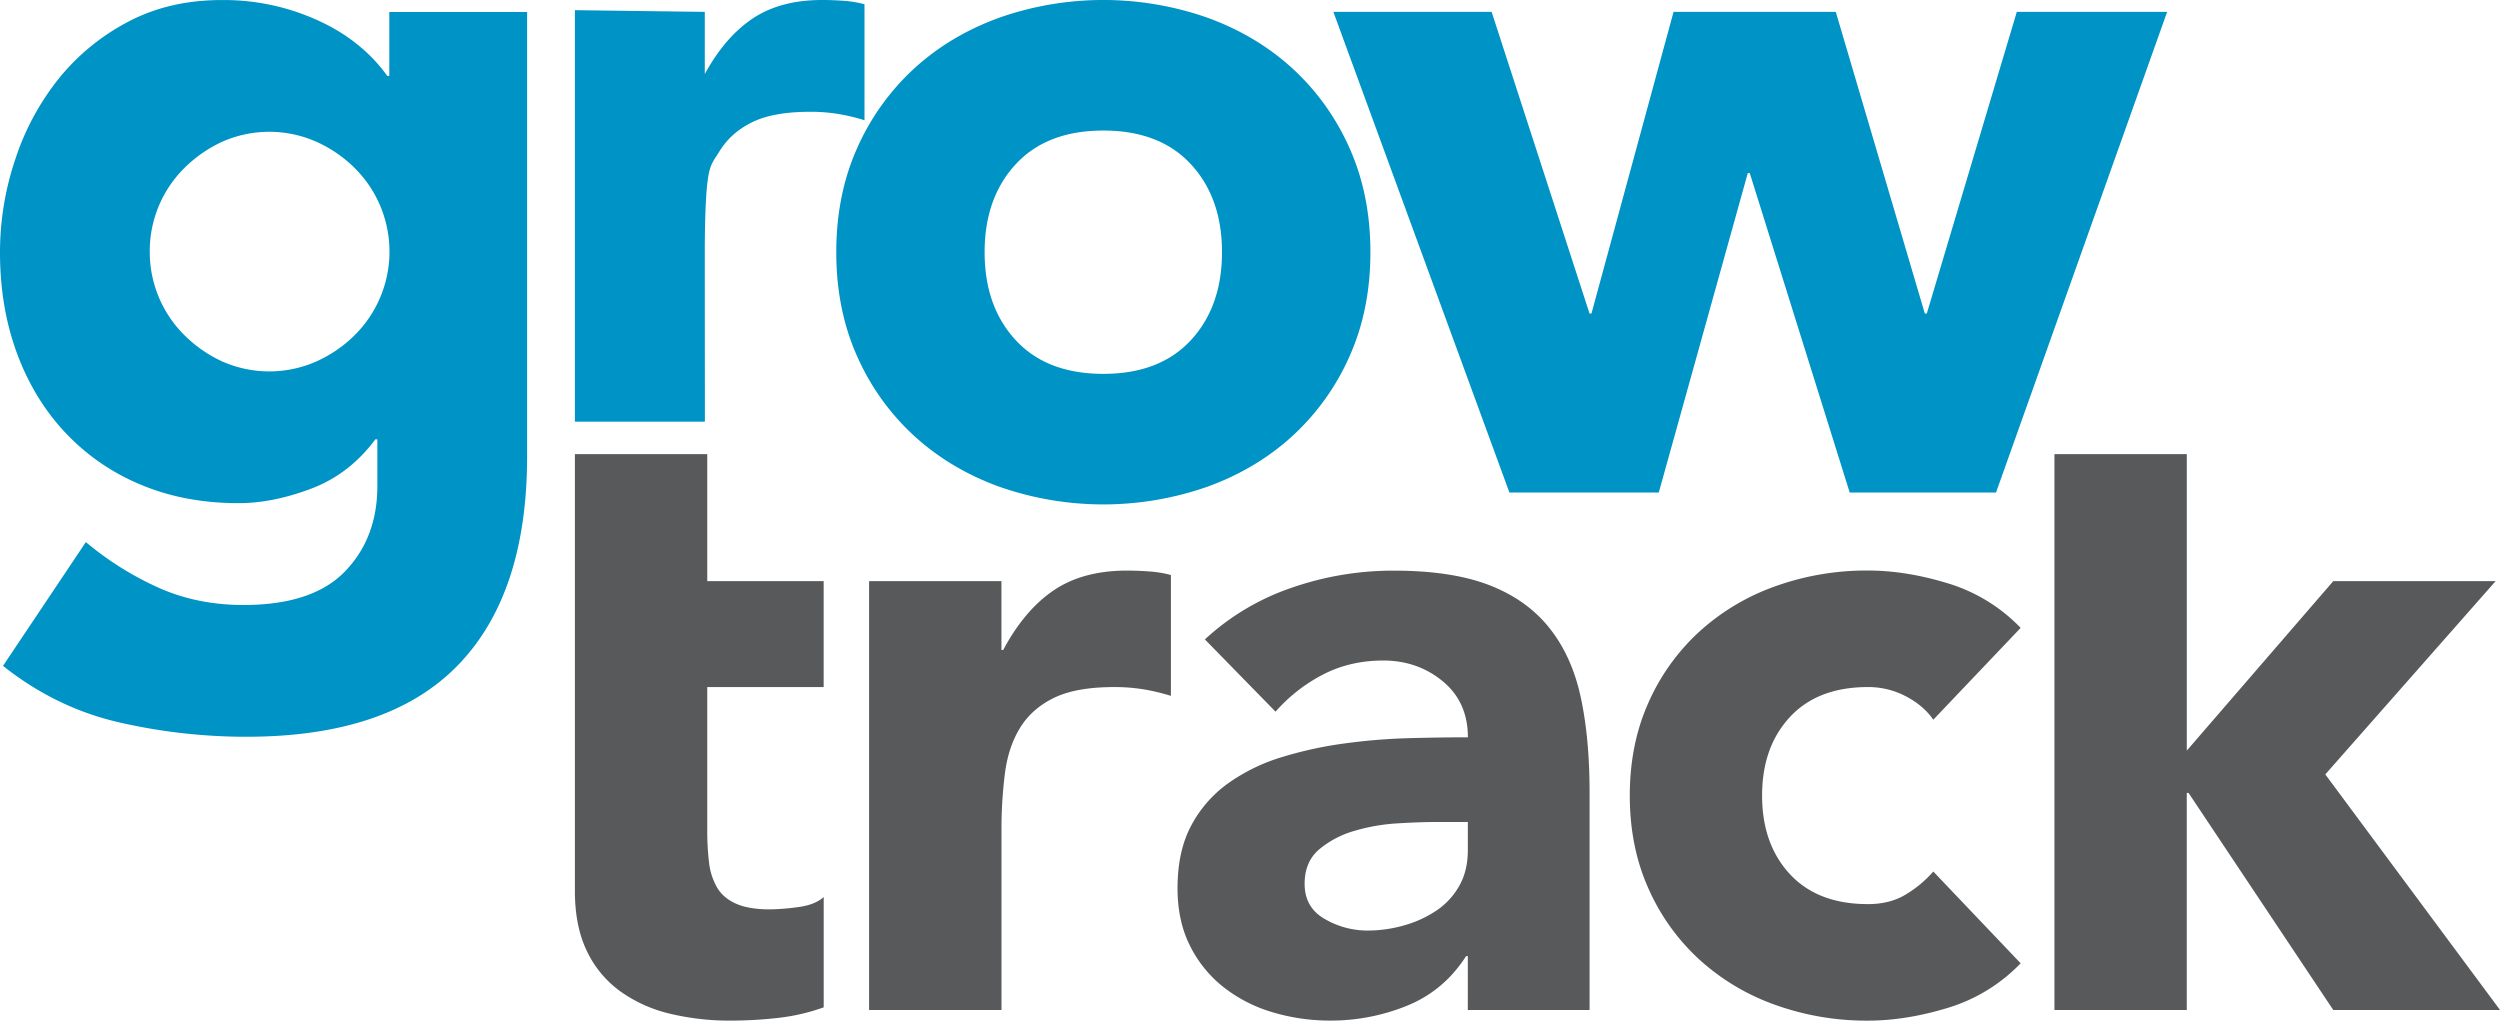
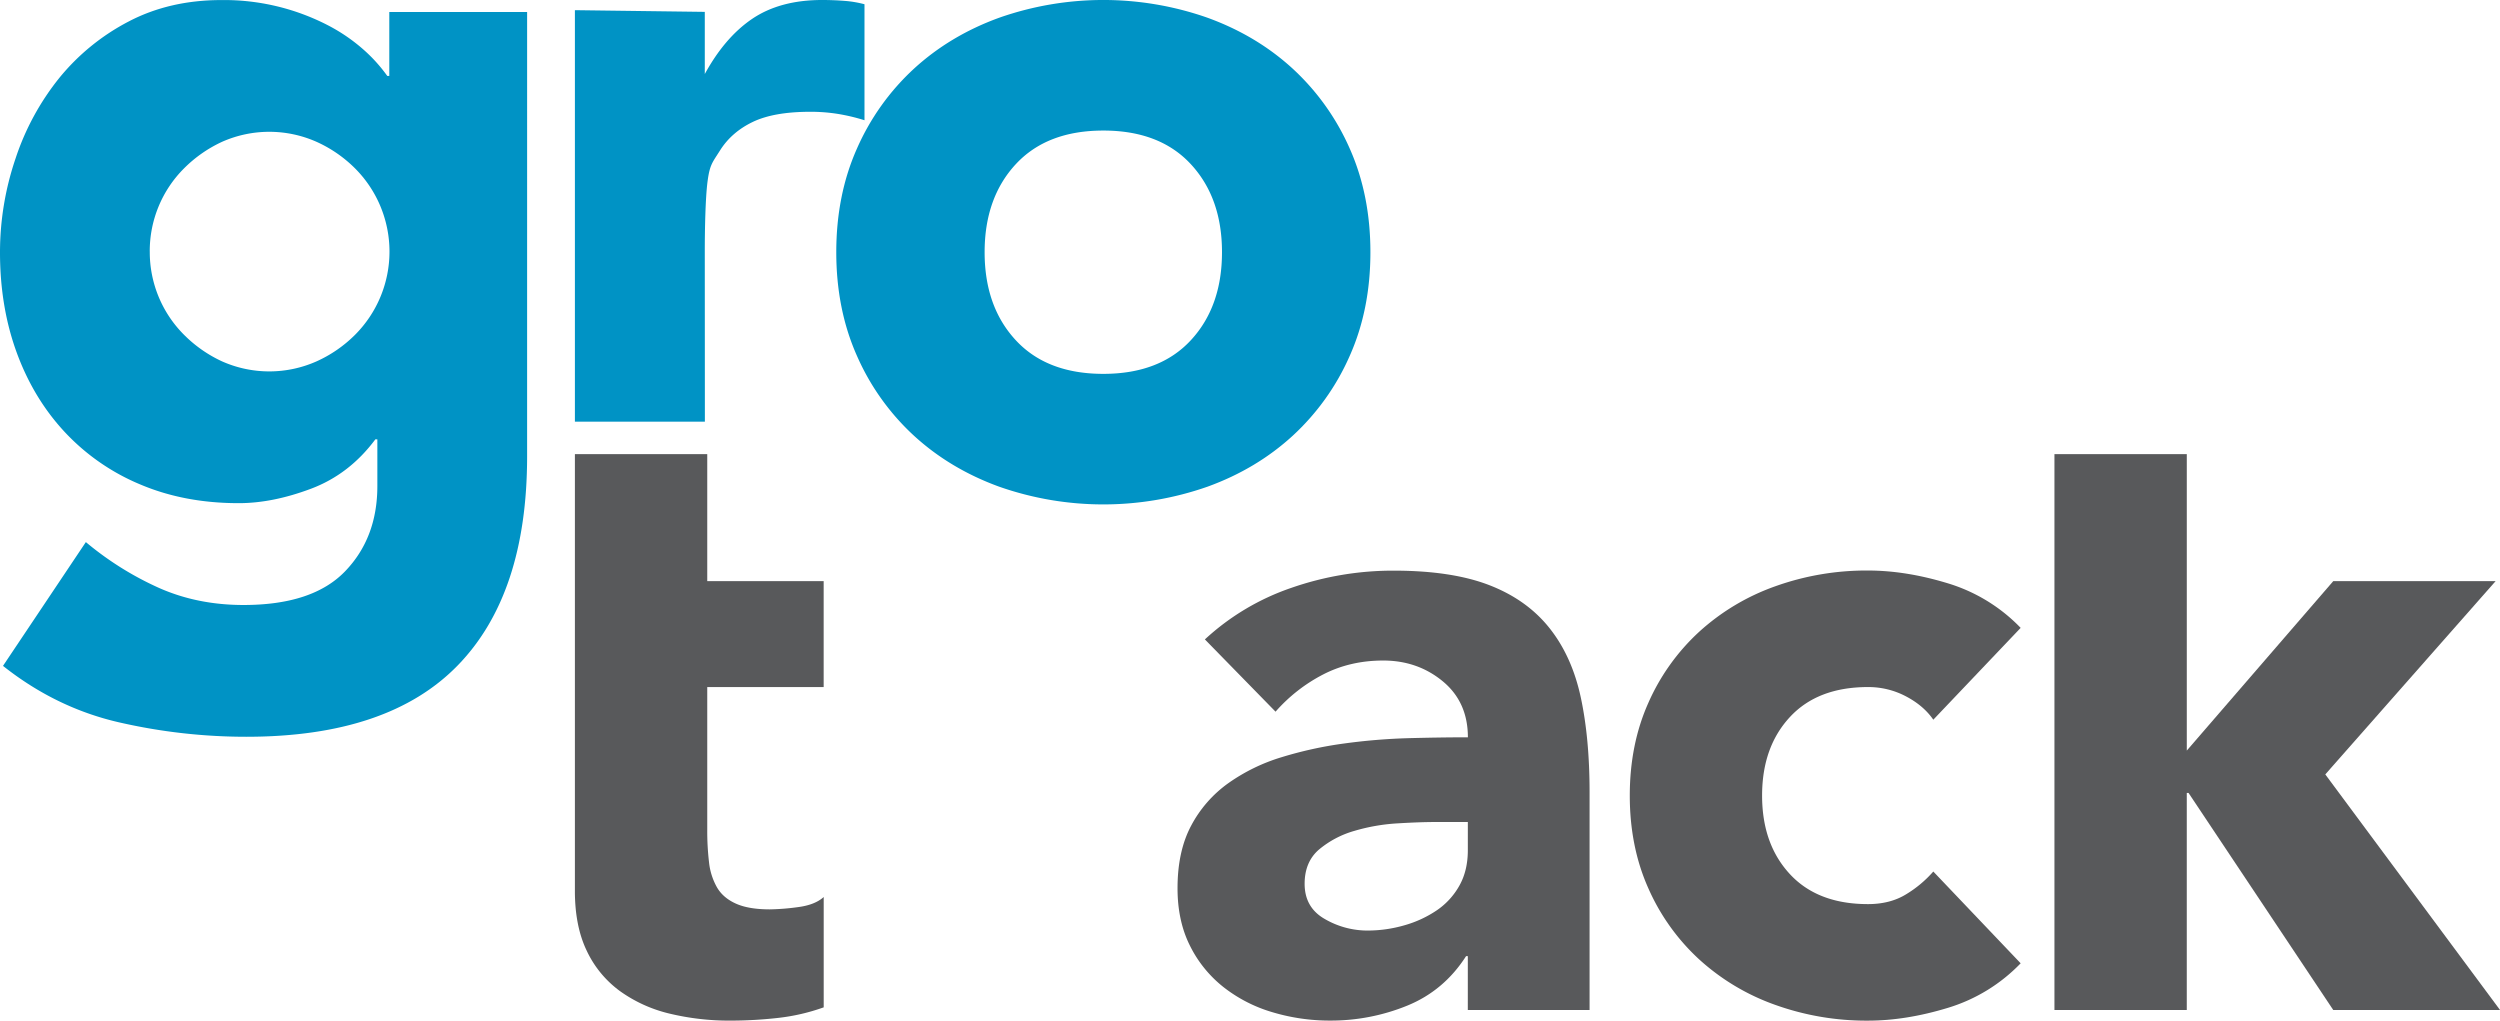
<svg xmlns="http://www.w3.org/2000/svg" id="Layer_1" data-name="Layer 1" viewBox="0 0 1868.33 762.71">
  <defs>
    <style>.cls-1{fill:#0093c5;}.cls-2{fill:#58595b;}</style>
  </defs>
  <path class="cls-1" d="M419.58,499.64q0,103-51.85,156.31t-157.8,53.34a424.51,424.51,0,0,1-95.5-10.82q-47-10.82-86.54-42.15L89.81,563.8a234.48,234.48,0,0,0,54.84,34.33q28.71,12.68,63,12.68,51.48,0,75.73-25T307.66,522V487h-1.49q-19.41,26.13-48.12,36.93T204,534.71q-40.29,0-73.11-13.81a162.56,162.56,0,0,1-56.33-38.79q-23.5-25-36.19-59.31T25.65,347.44a218,218,0,0,1,11.56-70.13A191.82,191.82,0,0,1,70,216.88a164.89,164.89,0,0,1,51.85-42.16q30.58-16,69.39-16a169,169,0,0,1,79.08,18.65,131.05,131.05,0,0,1,26.86,18.28,116.08,116.08,0,0,1,17.9,19.78h1.5V167.64h103Zm-282-152.94A87.37,87.37,0,0,0,163.3,409a98,98,0,0,0,28.35,19.77,86.9,86.9,0,0,0,70.5,0A96.74,96.74,0,0,0,290.88,409a88,88,0,0,0,0-124.59,96.93,96.93,0,0,0-28.73-19.77,87,87,0,0,0-70.5,0A98.18,98.18,0,0,0,163.3,284.4a87.37,87.37,0,0,0-25.74,62.3Z" transform="translate(-25.65 -158.68)" />
  <path class="cls-1" d="M455.29,166.28l97.07,1.27v49.36l-.88-1.27q15.19-28.48,36.07-42.72t52.52-14.24q8.22,0,16.46.64a80.93,80.93,0,0,1,15.18,2.53v86.69a143.93,143.93,0,0,0-19.93-4.74,129.7,129.7,0,0,0-20.57-1.58q-27.21,0-43,7.59T563.82,271c-5.69,9.07-7.69,10.47-9.37,23.13s-2.09,37.31-2.09,52.5l.07,127.18H455.29Z" transform="translate(-25.65 -158.68)" />
  <path class="cls-1" d="M650.63,347.16q0-42.86,15.52-77.61a178.84,178.84,0,0,1,42.5-59.5q27-24.75,63.56-38.06a235.09,235.09,0,0,1,156,0q36.58,13.31,63.57,38.06a179,179,0,0,1,42.5,59.5q15.51,34.76,15.52,77.61t-15.52,77.61a178.58,178.58,0,0,1-42.5,59.5q-27,24.78-63.57,38.07a235.25,235.25,0,0,1-156,0Q735.63,509,708.65,484.27a178.44,178.44,0,0,1-42.5-59.5Q650.63,390,650.63,347.16Zm110.86,0q0,40.66,23.29,65.79t65.41,25.13q42.13,0,65.41-25.13t23.29-65.79q0-40.64-23.29-65.78t-65.41-25.13q-42.13,0-65.41,25.13T761.49,347.16Z" transform="translate(-25.65 -158.68)" />
-   <path class="cls-1" d="M1022.12,167.55h118.27L1213.56,393H1215l61.35-225.44h121.23L1464.13,393h1.48l67.25-225.44h112.36L1517.34,526.77H1408L1333.29,288h-1.46L1265.3,526.77H1153.69Z" transform="translate(-25.65 -158.68)" />
  <path class="cls-2" d="M455.29,593V498.06H554.2V593h87v79.13h-87V779A198.72,198.72,0,0,0,555.52,803a48.27,48.27,0,0,0,5.93,18.79q4.6,7.92,14.18,12.2c6.36,2.87,14.84,4.29,25.38,4.29a171,171,0,0,0,20.78-1.65q12.86-1.63,19.44-7.58V911.5A150,150,0,0,1,607,919.41a316.12,316.12,0,0,1-35,2,190.47,190.47,0,0,1-46.16-5.27,105.16,105.16,0,0,1-36.92-16.82,78.68,78.68,0,0,1-24.73-30q-8.91-18.45-8.9-44.84V593Z" transform="translate(-25.65 -158.68)" />
-   <path class="cls-2" d="M675.15,593h98.91v51.44h1.31Q791.2,614.76,813,599.94t54.73-14.84c5.71,0,11.43.23,17.14.66a85.14,85.14,0,0,1,15.83,2.64v90.33a151,151,0,0,0-20.77-4.94,135.82,135.82,0,0,0-21.43-1.65q-28.37,0-44.84,7.91t-25.39,22.09q-8.9,14.19-11.54,34a330.54,330.54,0,0,0-2.63,43.52V913.48H675.15Z" transform="translate(-25.65 -158.68)" />
  <path class="cls-2" d="M1122.6,873.25h-1.32q-16.48,25.72-43.85,36.93a150.79,150.79,0,0,1-57.69,11.21,148.86,148.86,0,0,1-43.19-6.26,108.93,108.93,0,0,1-36.6-18.8,90.58,90.58,0,0,1-25.06-31q-9.24-18.45-9.23-42.86,0-27.69,10.22-46.82A91.47,91.47,0,0,1,943.58,744a137.76,137.76,0,0,1,39.89-19.45A292.81,292.81,0,0,1,1030,714.34a448.79,448.79,0,0,1,48.14-4q24.06-.64,44.51-.65,0-26.37-18.79-41.87t-44.51-15.5q-24.4,0-44.51,10.22a121.47,121.47,0,0,0-35.93,28L926.1,636.53A181.56,181.56,0,0,1,990.72,598a231,231,0,0,1,76.49-12.86q43.51,0,71.55,10.88t44.83,32q16.82,21.12,23.41,51.76t6.59,70.89V913.48h-91ZM1098.21,773q-11.24,0-28,1a142.32,142.32,0,0,0-32.31,5.6,71.93,71.93,0,0,0-26.38,13.85q-10.87,9.24-10.88,25.71,0,17.8,15.17,26.38a63.38,63.38,0,0,0,31.65,8.57,99.13,99.13,0,0,0,28-4,83.36,83.36,0,0,0,24.07-11.2,54.28,54.28,0,0,0,16.82-18.47q6.26-11.21,6.26-26.37V773Z" transform="translate(-25.65 -158.68)" />
  <path class="cls-2" d="M1470.47,696.54Q1463.21,686,1450,679.07a60.1,60.1,0,0,0-28.36-6.93q-37.58,0-58.35,22.42t-20.77,58.69q0,36.27,20.77,58.68t58.35,22.42q16.49,0,28.36-7.25A86.37,86.37,0,0,0,1470.47,810l65.28,68.58a126.18,126.18,0,0,1-54.4,33.3q-31.33,9.55-59.68,9.56a202,202,0,0,1-69.56-11.87,167.24,167.24,0,0,1-56.71-34,159.11,159.11,0,0,1-37.91-53.08q-13.85-31-13.85-69.23T1257.49,684a159.32,159.32,0,0,1,37.91-53.08,167.56,167.56,0,0,1,56.71-34,202,202,0,0,1,69.56-11.87q28.35,0,59.68,9.56a126.37,126.37,0,0,1,54.4,33.3Z" transform="translate(-25.65 -158.68)" />
  <path class="cls-2" d="M1561,498.06h98.91V719.62L1769.36,593h121.33L1763.42,737.42,1894,913.48H1769.36L1661.22,751.27h-1.32V913.48H1561Z" transform="translate(-25.65 -158.68)" />
</svg>